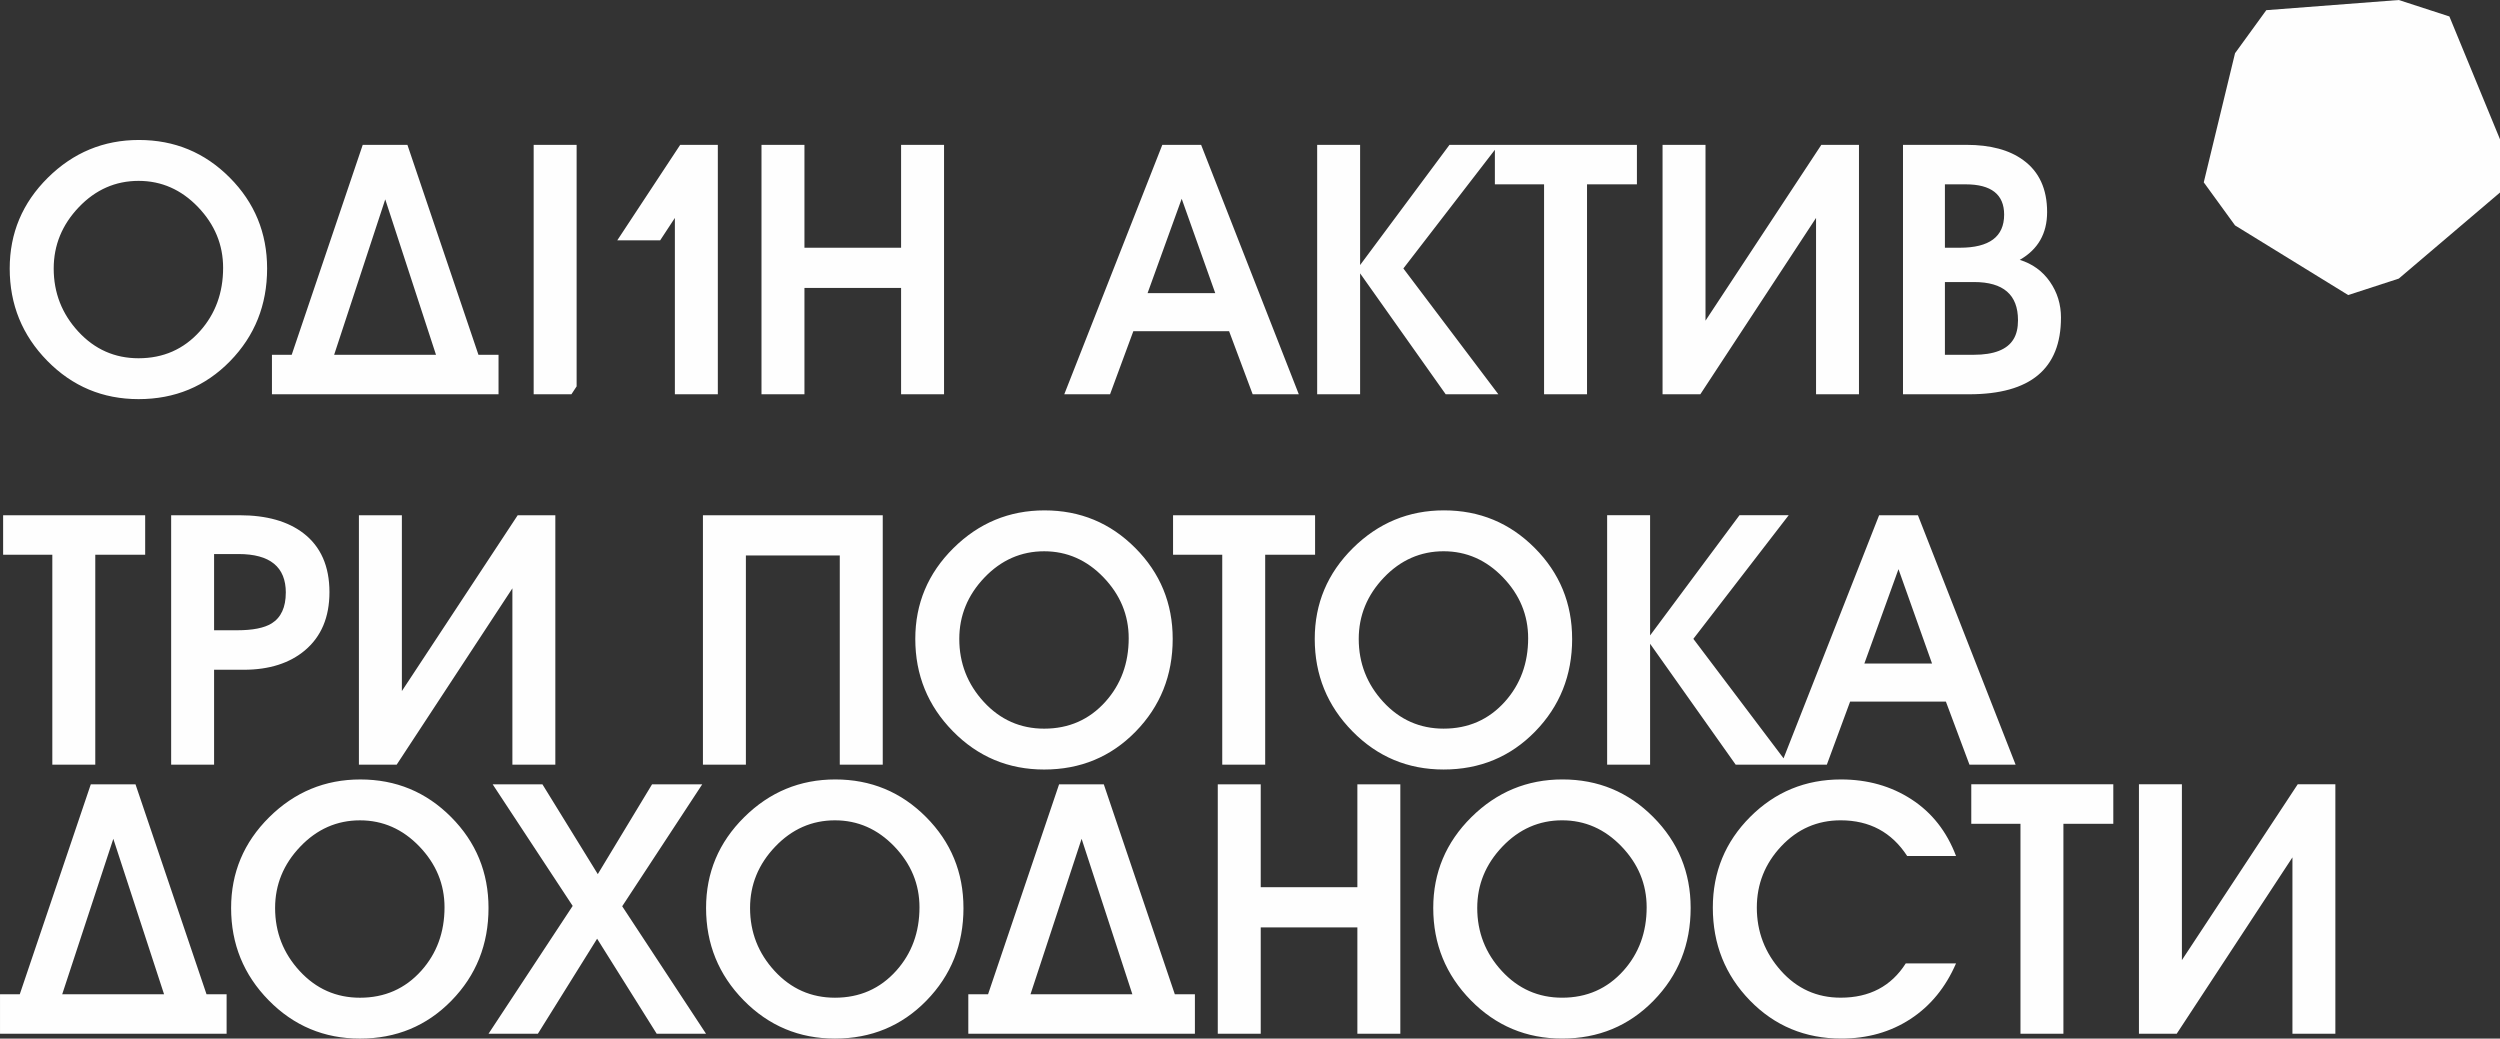
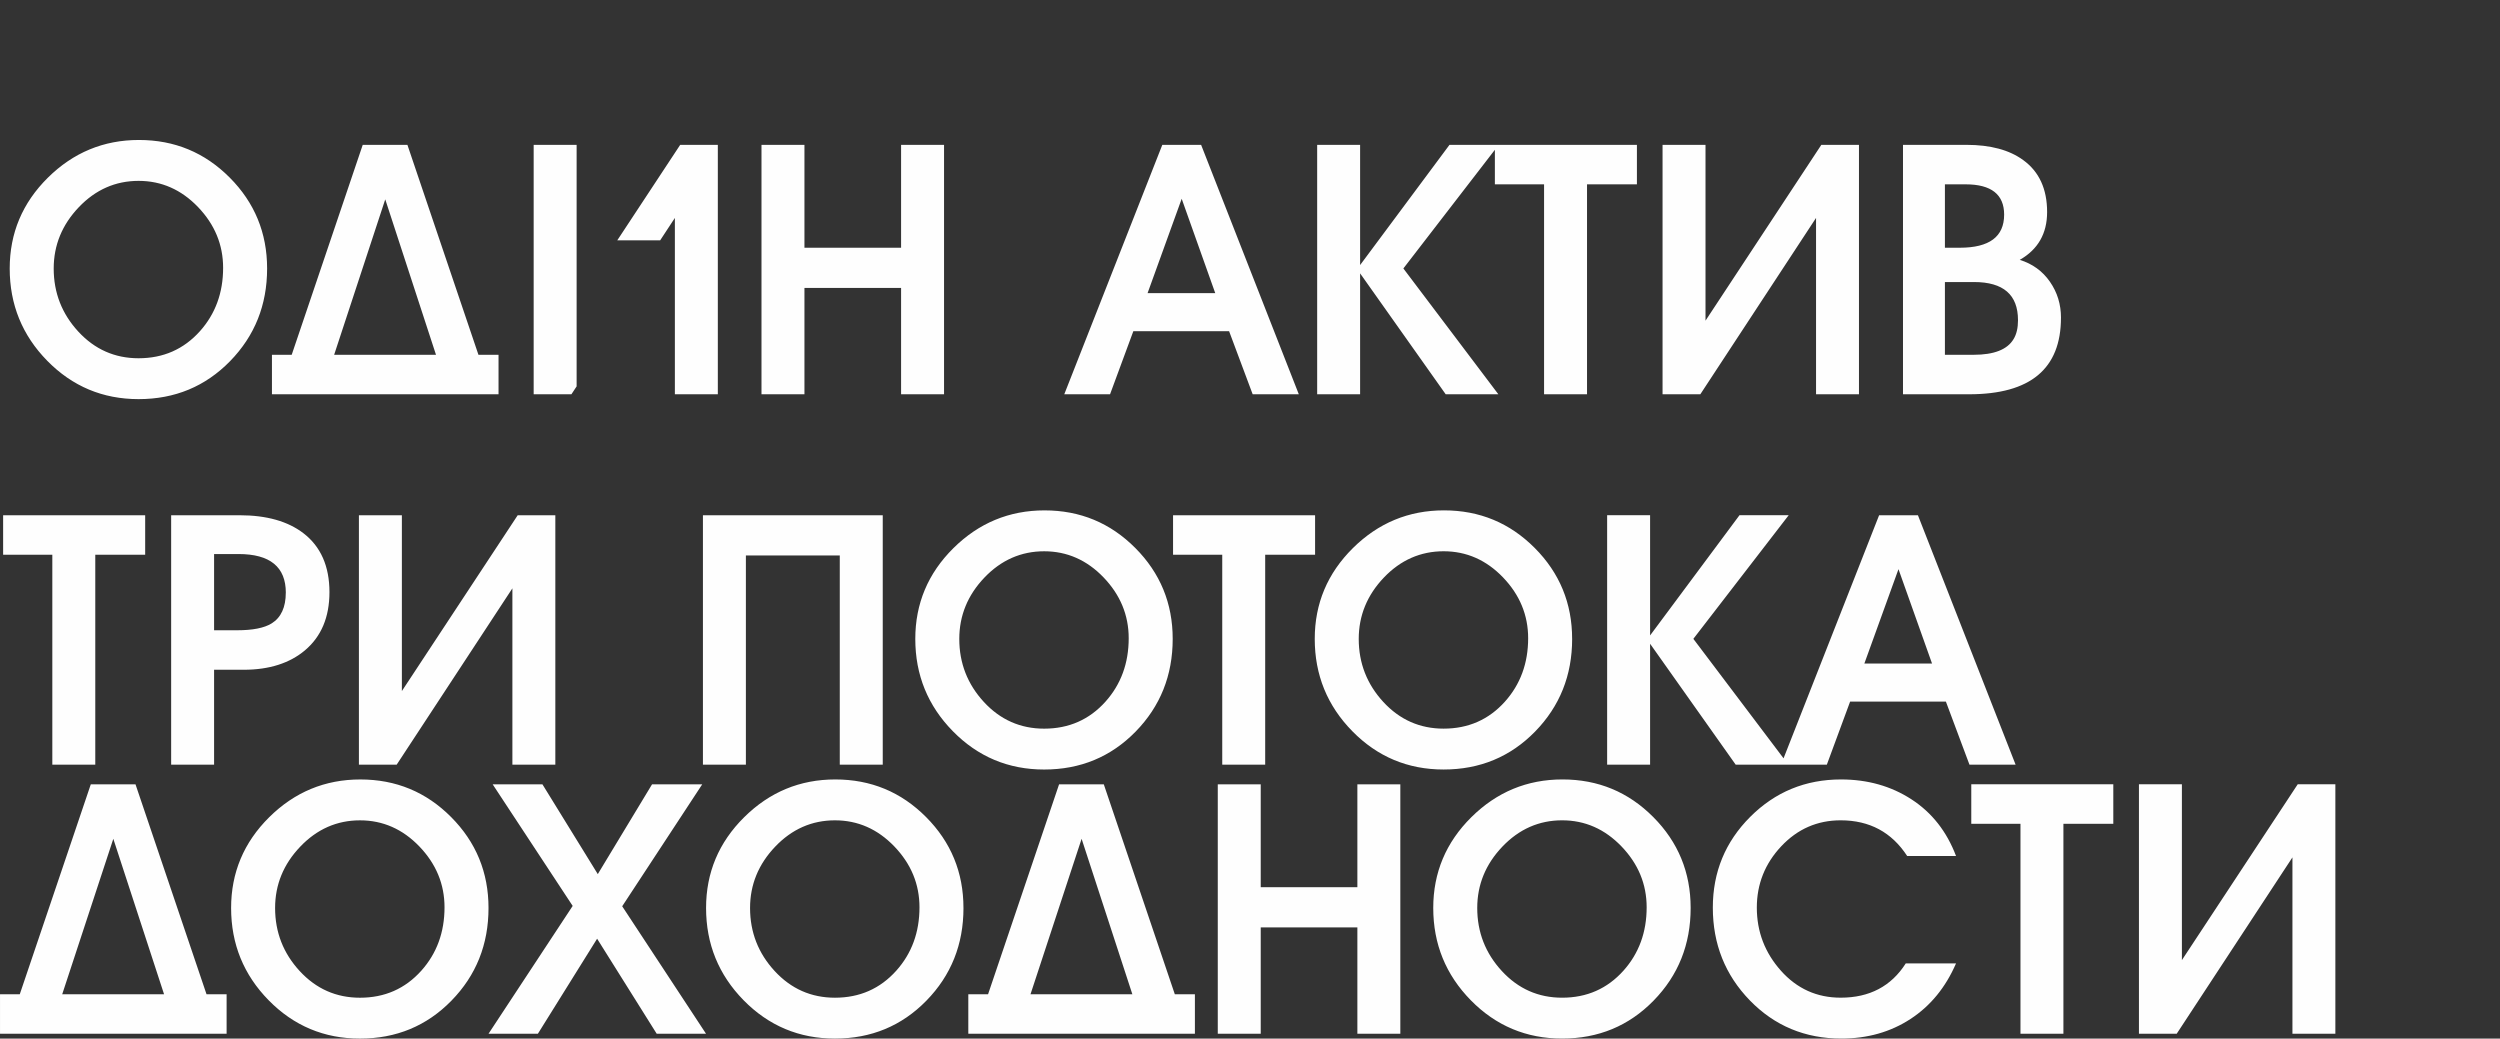
<svg xmlns="http://www.w3.org/2000/svg" xml:space="preserve" width="16.416mm" height="6.82mm" version="1.1" style="shape-rendering:geometricPrecision; text-rendering:geometricPrecision; image-rendering:optimizeQuality; fill-rule:evenodd; clip-rule:evenodd" viewBox="0 0 1736.09 721.24">
  <rect x="0" y="0" width="1736.09" height="721.24" fill="#333333" stroke="none" />
  <defs>
    <style type="text/css"> .fil0 {fill:#FEFEFE} .fil1 {fill:#FEFEFE;fill-rule:nonzero} </style>
  </defs>
  <g id="Слой_x0020_1">
-     <polygon class="fil0" points="1530.37,126.62 1552.09,36.95 1573.8,7.05 1665.8,0 1700.94,11.42 1736.09,96.74 1736.09,133.68 1665.8,193.46 1630.67,204.89 1552.09,156.52 " />
    <path class="fil1" d="M185.49 186.47c0,25.34 -8.59,46.79 -25.74,64.35 -17.16,17.56 -38.34,26.34 -63.52,26.34 -24.85,0 -45.98,-8.86 -63.39,-26.59 -17.4,-17.73 -26.1,-39.09 -26.1,-64.11 0,-24.54 8.82,-45.55 26.46,-63.03 17.65,-17.48 38.74,-26.23 63.28,-26.23 24.71,0 45.71,8.7 63.03,26.11 17.32,17.4 25.98,38.44 25.98,63.15zm-30.55 -0.49c0,-16.03 -5.82,-30.11 -17.44,-42.22 -11.63,-12.11 -25.38,-18.16 -41.27,-18.16 -16.03,0 -29.87,6.09 -41.5,18.28 -11.62,12.19 -17.44,26.39 -17.44,42.59 0,16.84 5.7,31.43 17.08,43.78 11.39,12.35 25.34,18.53 41.86,18.53 17.16,0 31.36,-6.26 42.59,-18.77 10.75,-12.02 16.12,-26.7 16.12,-44.03zm191.25 87.81c-52.45,0 -104.89,0 -157.34,0l0 -27.42 13.72 0 49.32 -145.79 31.03 0 49.33 145.79 13.95 0 0 27.42zm-43.42 -27.42l-35.24 -107.94 -35.49 107.94 70.73 0zm195.72 27.42l-29.83 0 0 -41.29 0 -65.63 0 -15.54 -10.2 15.54 -29.79 0 43.68 -66.29 26.14 0 0 173.21zm-98.05 -5.5l-3.62 5.5 -26.22 0 0 -173.21 29.83 0 0 22.19 0 99.9 0 45.62zm255.14 5.5l-29.83 0 0 -73.85 -67.11 0 0 73.85 -29.83 0 0 -173.21 29.83 0 0 71.45 67.11 0 0 -71.45 29.83 0 0 173.21zm246.35 0l-32.03 0 -16.36 -43.78 -66.52 0 -16.16 43.78 -31.79 0 68.08 -173.21 26.95 0 67.84 173.21zm-58.02 -70.24l-23.3 -65.52 -23.69 65.52 46.99 0zm196.84 -102.97l-66.2 85.84 65.96 87.37 -36.57 0 -59.43 -83.96 0 83.96 -29.82 0 0 -173.21 29.82 0 0 83.48 62.07 -83.48 34.17 0zm95.99 27.42l-34.65 0 0 145.79 -29.83 0 0 -145.79 -34.16 0 0 -27.42 98.64 0 0 27.42zm154.21 145.79l-29.82 0 0 -122.46 -80.36 122.46 -26.23 0 0 -173.21 29.83 0 0 122.09 80.43 -122.09 26.14 0 0 173.21zm140.26 -53.16c0,35.45 -21.25,53.16 -63.75,53.16l-45.95 0 0 -173.21 44.03 0c16.68,0 29.83,3.53 39.46,10.59 11.06,8.02 16.59,20.04 16.59,36.08 0,14.91 -6.33,25.98 -19,33.2 8.82,2.73 15.8,7.78 20.93,15.16 5.14,7.38 7.7,15.72 7.7,25.02zm-39.46 -71.58c0,-14.03 -8.94,-21.05 -26.78,-21.05l-14.35 0 0 44.03 10.3 0c20.57,0 30.83,-7.66 30.83,-22.98zm9.62 73.26c0,-17.64 -10.17,-26.46 -30.55,-26.46l-20.2 0 0 50.52 19.97 0c14.11,0 23.33,-3.61 27.67,-10.83 2.08,-3.36 3.12,-7.77 3.12,-13.23zm-1300.55 162.91l-34.65 0 0 145.79 -29.83 0 0 -145.79 -34.16 0 0 -27.42 98.64 0 0 27.42zm18.04 145.79l0 -173.21 47.63 0c18.6,0 33.41,4.17 44.26,12.51 12.02,9.24 18.04,22.93 18.04,40.9 0,17.48 -5.76,30.92 -17.04,40.42 -10.57,8.89 -24.76,13.46 -42.42,13.46l-20.65 0 0 65.92 -29.82 0zm79.63 -119.44c0,-17.88 -11,-26.83 -32.8,-26.83l-17.01 0 0 52.93 16.04 0c10.7,0 18.76,-1.55 23.93,-4.77 6.56,-4.07 9.82,-11.26 9.82,-21.33zm187.17 119.44l-29.83 0 0 -122.46 -80.36 122.46 -26.22 0 0 -173.21 29.83 0 0 122.09 80.43 -122.09 26.14 0 0 173.21zm227.35 0l-29.83 0 0 -145.3 -65.2 0 0 145.3 -29.83 0 0 -173.21 124.87 0 0 173.21zm201.36 -87.32c0,25.34 -8.61,46.82 -25.74,64.35 -17.13,17.53 -38.34,26.34 -63.52,26.34 -24.85,0 -46.02,-8.89 -63.39,-26.59 -17.38,-17.69 -26.1,-39.09 -26.1,-64.11 0,-24.54 8.85,-45.58 26.46,-63.03 17.62,-17.45 38.74,-26.23 63.28,-26.23 24.71,0 45.71,8.7 63.03,26.11 17.32,17.4 25.98,38.44 25.98,63.15zm-30.55 -0.49c0,-16.03 -5.85,-30.14 -17.44,-42.22 -11.6,-12.08 -25.39,-18.16 -41.27,-18.16 -16.03,0 -29.9,6.12 -41.5,18.28 -11.6,12.16 -17.44,26.39 -17.44,42.59 0,16.84 5.72,31.46 17.08,43.78 11.36,12.32 25.34,18.53 41.86,18.53 17.16,0 31.4,-6.27 42.59,-18.77 10.72,-11.98 16.12,-26.7 16.12,-44.03zm129.43 -57.98l-34.65 0 0 145.79 -29.82 0 0 -145.79 -34.16 0 0 -27.42 98.63 0 0 27.42zm178.51 58.46c0,25.34 -8.61,46.82 -25.74,64.35 -17.13,17.53 -38.34,26.34 -63.52,26.34 -24.85,0 -46.02,-8.89 -63.38,-26.59 -17.38,-17.69 -26.11,-39.09 -26.11,-64.11 0,-24.54 8.85,-45.58 26.47,-63.03 17.61,-17.45 38.73,-26.23 63.26,-26.23 24.71,0 45.71,8.7 63.03,26.11 17.32,17.4 25.98,38.44 25.98,63.15zm-30.55 -0.49c0,-16.03 -5.84,-30.14 -17.44,-42.22 -11.6,-12.08 -25.38,-18.16 -41.27,-18.16 -16.03,0 -29.9,6.12 -41.5,18.28 -11.59,12.16 -17.44,26.39 -17.44,42.59 0,16.84 5.72,31.46 17.08,43.78 11.36,12.32 25.35,18.53 41.86,18.53 17.16,0 31.4,-6.27 42.59,-18.77 10.73,-11.98 16.12,-26.7 16.12,-44.03zm180.92 -85.4l-66.2 85.84 65.96 87.37 -36.57 0 -59.43 -83.96 0 83.96 -29.83 0 0 -173.21 29.83 0 0 83.48 62.07 -83.48 34.17 0zm157.57 173.21l-32.03 0 -16.36 -43.78 -66.52 0 -16.16 43.78 -31.79 0 68.09 -173.21 26.95 0 67.83 173.21zm-58.02 -70.24l-23.3 -65.52 -23.69 65.52 46.99 0zm-1184.32 257.11c-52.45,0 -104.89,0 -157.34,0l0 -27.43 13.72 0 49.32 -145.79 31.04 0 49.32 145.79 13.95 0 0 27.43zm-43.42 -27.43l-35.24 -107.94 -35.49 107.94 70.73 0zm225.31 -59.9c0,25.34 -8.59,46.81 -25.74,64.35 -17.15,17.56 -38.34,26.34 -63.52,26.34 -24.85,0 -45.99,-8.87 -63.39,-26.58 -17.4,-17.73 -26.1,-39.1 -26.1,-64.12 0,-24.54 8.83,-45.56 26.46,-63.03 17.64,-17.47 38.74,-26.22 63.28,-26.22 24.71,0 45.71,8.69 63.03,26.1 17.32,17.4 25.98,38.45 25.98,63.15zm-30.55 -0.48c0,-16.04 -5.83,-30.12 -17.44,-42.23 -11.62,-12.1 -25.39,-18.16 -41.27,-18.16 -16.03,0 -29.88,6.1 -41.5,18.29 -11.62,12.18 -17.44,26.38 -17.44,42.58 0,16.85 5.7,31.44 17.08,43.78 11.38,12.34 25.34,18.53 41.86,18.53 17.16,0 31.38,-6.25 42.59,-18.76 10.75,-12.01 16.12,-26.7 16.12,-44.03zm181.63 87.81l-34.28 0 -41.38 -66 -41.14 66 -34.28 0 58.45 -88.77 -55.57 -84.45 34.56 0 38.45 62.36 37.69 -62.36 34.84 0 -55.58 84.69 58.22 88.53zm178.75 -87.34c0,25.34 -8.59,46.81 -25.74,64.35 -17.15,17.56 -38.34,26.34 -63.52,26.34 -24.85,0 -45.99,-8.87 -63.39,-26.58 -17.39,-17.73 -26.1,-39.1 -26.1,-64.12 0,-24.54 8.83,-45.56 26.47,-63.03 17.63,-17.47 38.73,-26.22 63.26,-26.22 24.71,0 45.71,8.69 63.03,26.1 17.32,17.4 25.98,38.45 25.98,63.15zm-30.55 -0.48c0,-16.04 -5.83,-30.12 -17.44,-42.23 -11.62,-12.1 -25.38,-18.16 -41.27,-18.16 -16.03,0 -29.88,6.1 -41.5,18.29 -11.61,12.18 -17.44,26.38 -17.44,42.58 0,16.85 5.7,31.44 17.08,43.78 11.38,12.34 25.35,18.53 41.86,18.53 17.16,0 31.38,-6.25 42.59,-18.76 10.75,-12.01 16.12,-26.7 16.12,-44.03zm191.25 87.81c-52.45,0 -104.89,0 -157.34,0l0 -27.43 13.72 0 49.32 -145.79 31.04 0 49.32 145.79 13.95 0 0 27.43zm-43.42 -27.43l-35.24 -107.94 -35.49 107.94 70.73 0zm186.09 27.43l-29.83 0 0 -73.86 -67.11 0 0 73.86 -29.83 0 0 -173.22 29.83 0 0 71.45 67.11 0 0 -71.45 29.83 0 0 173.22zm201.61 -87.34c0,25.34 -8.59,46.81 -25.74,64.35 -17.15,17.56 -38.34,26.34 -63.52,26.34 -24.85,0 -45.99,-8.87 -63.39,-26.58 -17.4,-17.73 -26.1,-39.1 -26.1,-64.12 0,-24.54 8.83,-45.56 26.46,-63.03 17.64,-17.47 38.74,-26.22 63.28,-26.22 24.71,0 45.71,8.69 63.03,26.1 17.32,17.4 25.98,38.45 25.98,63.15zm-30.55 -0.48c0,-16.04 -5.83,-30.12 -17.44,-42.23 -11.62,-12.1 -25.38,-18.16 -41.27,-18.16 -16.03,0 -29.88,6.1 -41.5,18.29 -11.61,12.18 -17.44,26.38 -17.44,42.58 0,16.85 5.7,31.44 17.08,43.78 11.38,12.34 25.34,18.53 41.86,18.53 17.16,0 31.38,-6.25 42.59,-18.76 10.75,-12.01 16.12,-26.7 16.12,-44.03zm214.84 38.97c-7.22,16.68 -17.78,29.56 -31.64,38.61 -13.86,9.05 -29.87,13.59 -47.99,13.59 -25.18,0 -46.36,-8.83 -63.51,-26.46 -17.15,-17.64 -25.75,-39.14 -25.75,-64.48 0,-24.69 8.66,-45.71 25.98,-63.03 17.32,-17.32 38.34,-25.97 63.03,-25.97 18.44,0 34.77,4.61 48.97,13.83 14.18,9.21 24.49,22.34 30.91,39.33l-33.93 0c-10.75,-16.52 -26.14,-24.78 -46.2,-24.78 -16.19,0 -29.95,6.02 -41.26,18.04 -11.29,12.02 -16.95,26.23 -16.95,42.58 0,16.68 5.57,31.28 16.71,43.79 11.15,12.5 24.99,18.76 41.5,18.76 20.05,0 35.13,-7.94 45.23,-23.82l34.89 0zm109.22 -96.96l-34.65 0 0 145.8 -29.82 0 0 -145.8 -34.16 0 0 -27.42 98.63 0 0 27.42zm154.21 145.8l-29.82 0 0 -122.46 -80.36 122.46 -26.23 0 0 -173.22 29.83 0 0 122.1 80.43 -122.1 26.14 0 0 173.22z" />
  </g>
</svg>